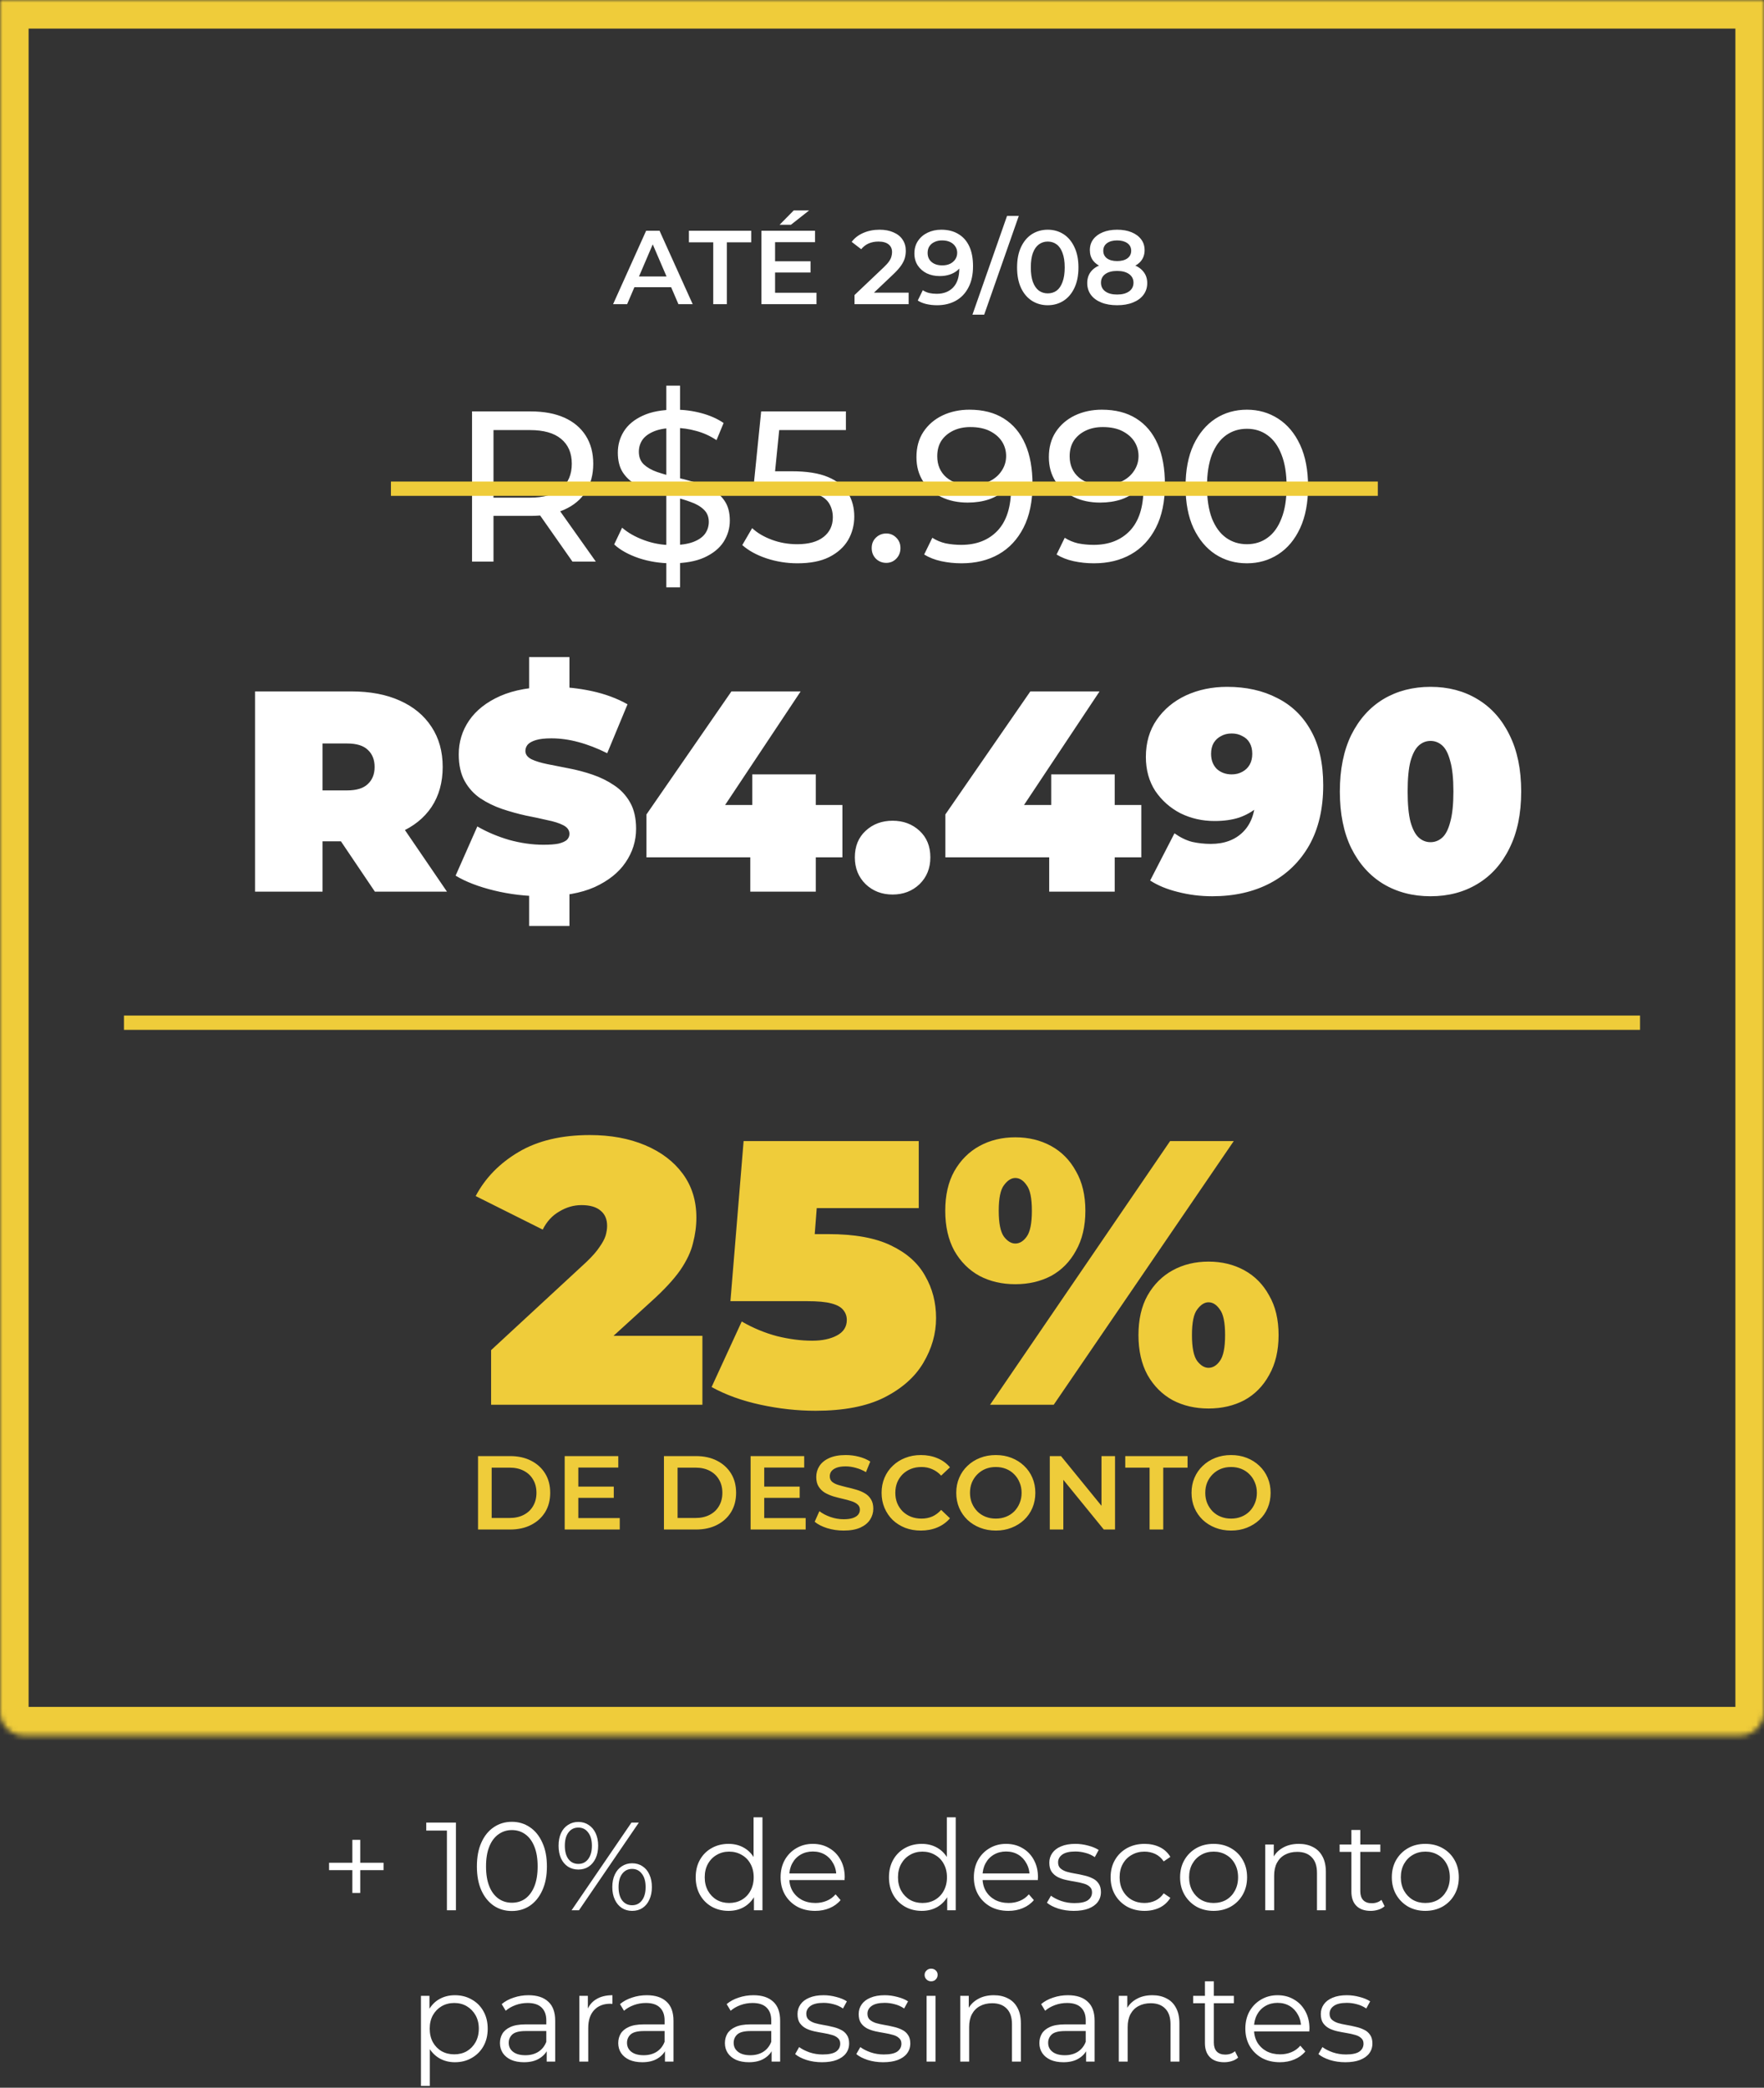
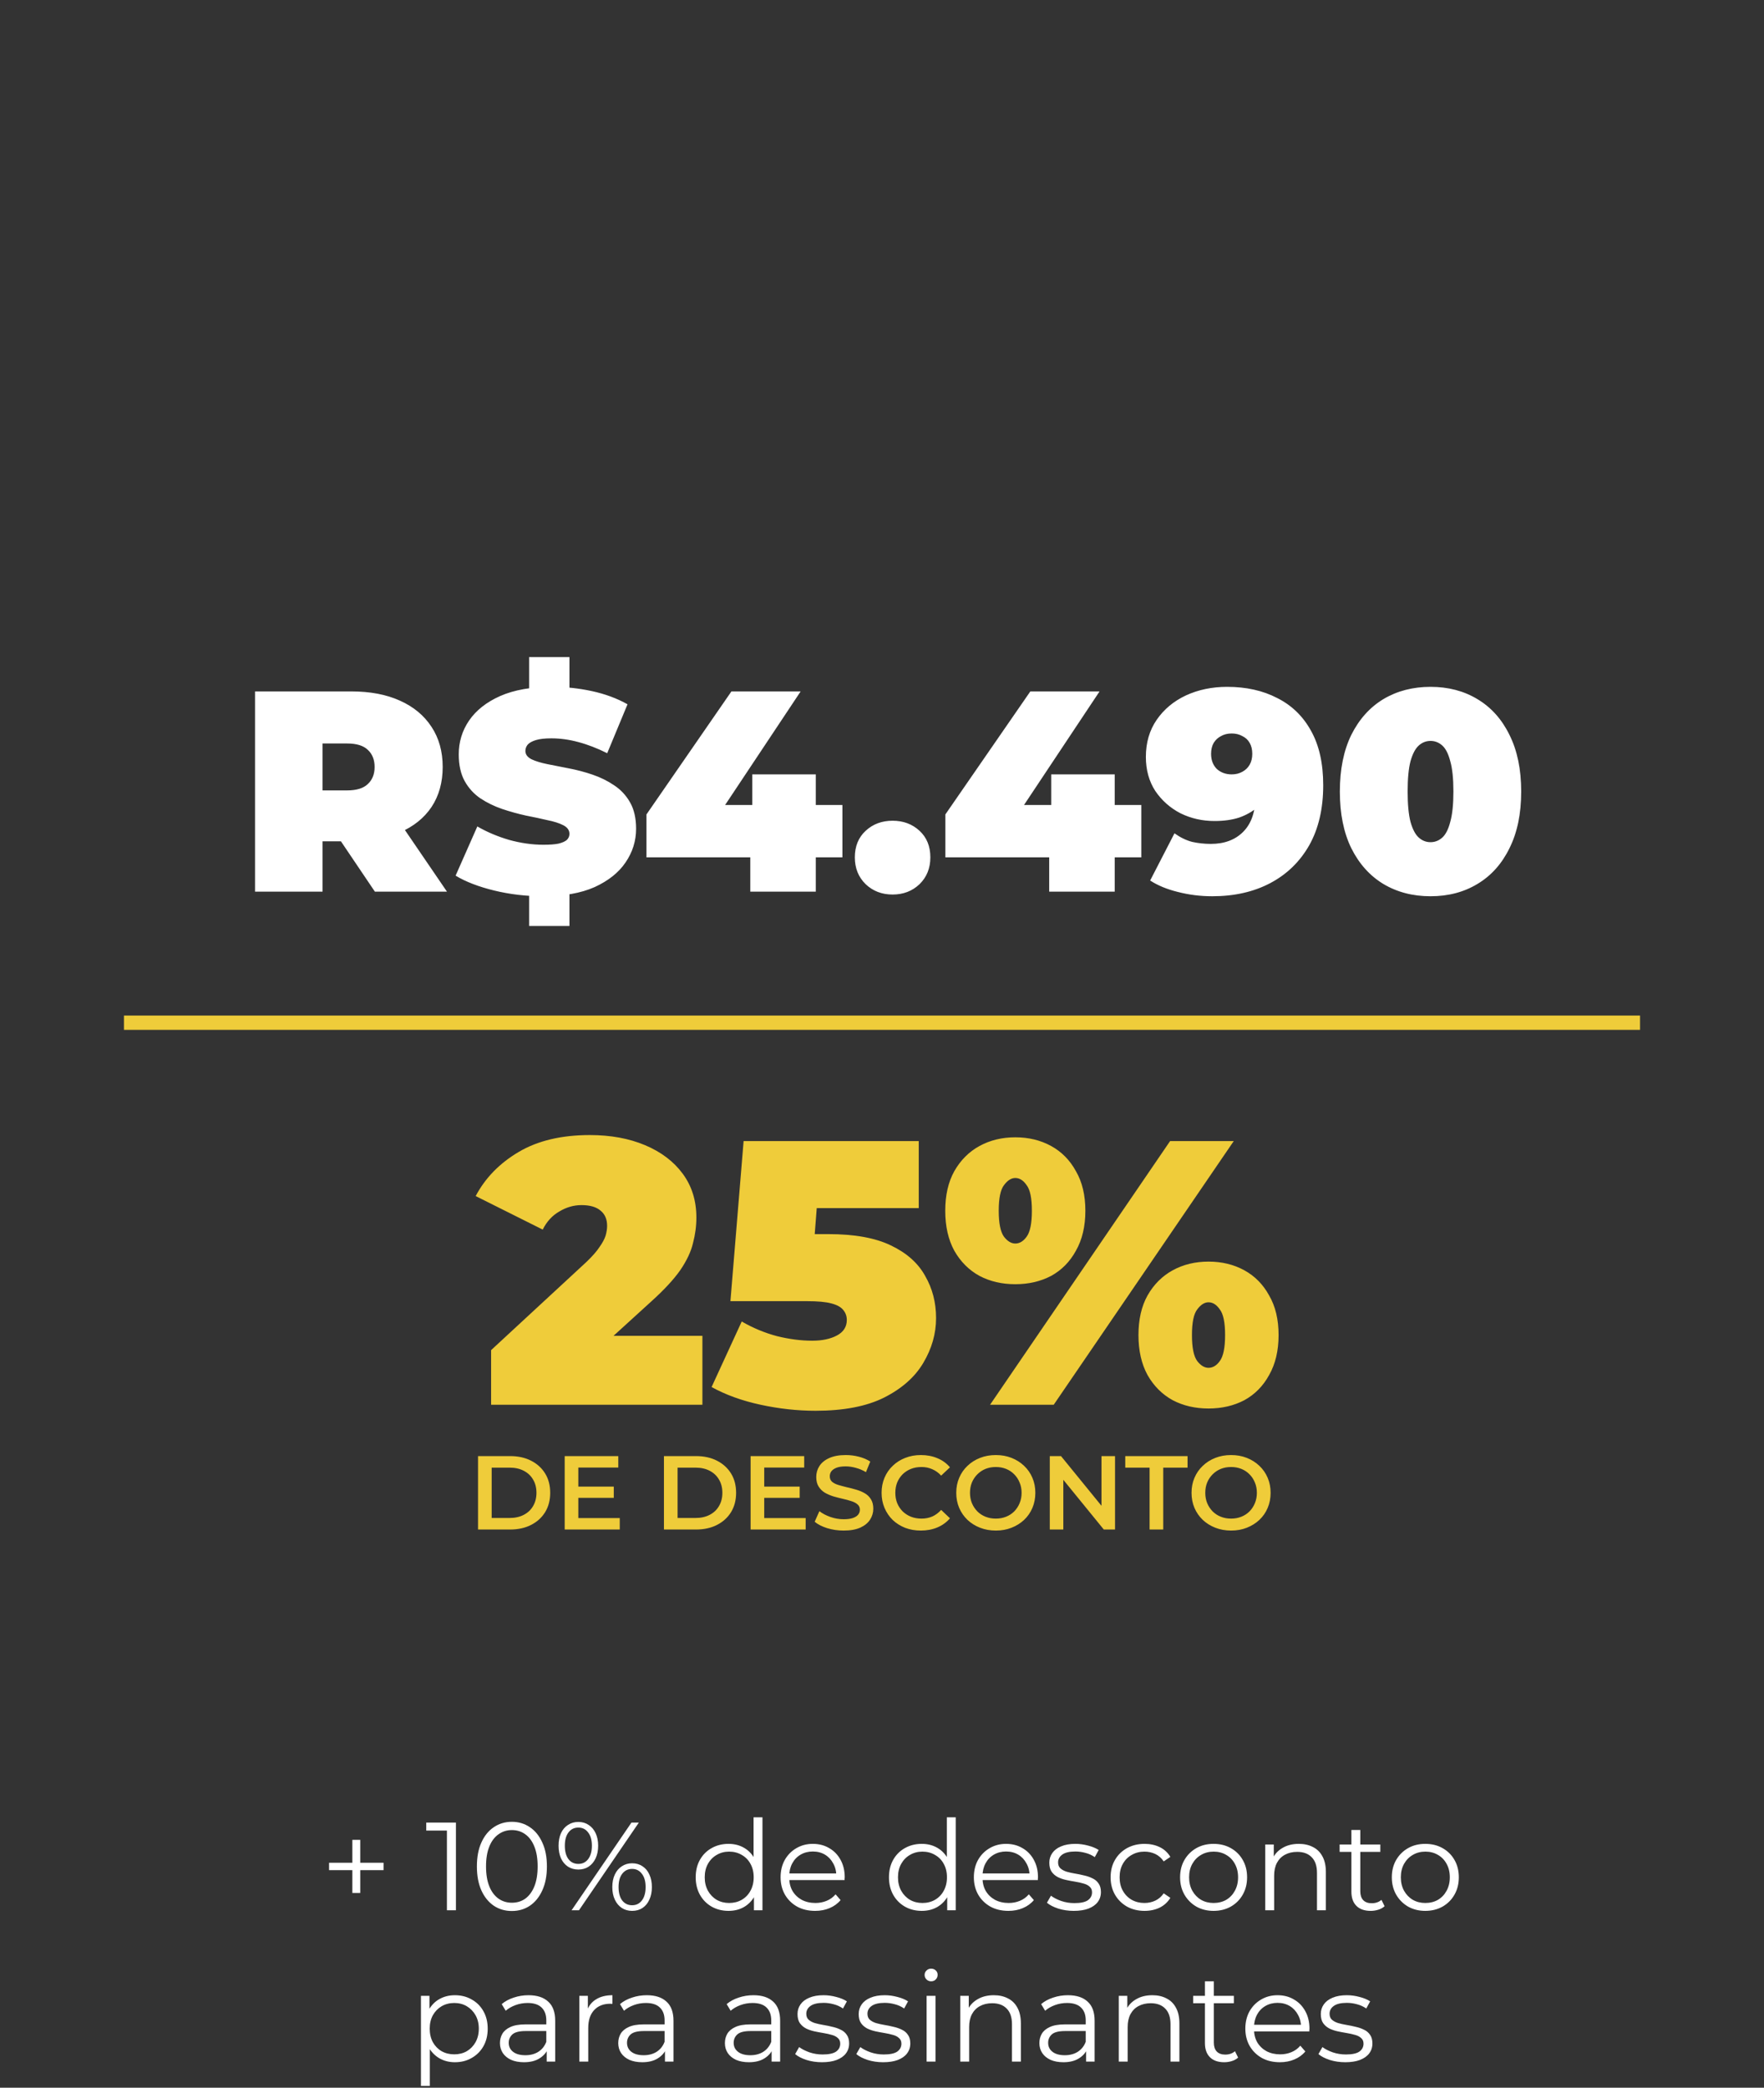
<svg xmlns="http://www.w3.org/2000/svg" width="338" height="400" viewBox="0 0 338 400" fill="none">
  <rect x="0" y="0" width="338" height="400" fill="#333333" stroke="none" />
  <path d="M67.515 362.688V352.512H69.027V362.688H67.515ZM63.051 358.32V356.904H73.491V358.32H63.051ZM85.633 366V349.92L86.401 350.736H81.673V349.2H87.361V366H85.633ZM98.073 366.144C96.777 366.144 95.625 365.808 94.617 365.136C93.609 364.448 92.817 363.472 92.241 362.208C91.665 360.928 91.377 359.392 91.377 357.6C91.377 355.808 91.665 354.28 92.241 353.016C92.817 351.736 93.609 350.76 94.617 350.088C95.625 349.4 96.777 349.056 98.073 349.056C99.369 349.056 100.521 349.4 101.529 350.088C102.537 350.76 103.329 351.736 103.905 353.016C104.497 354.28 104.793 355.808 104.793 357.6C104.793 359.392 104.497 360.928 103.905 362.208C103.329 363.472 102.537 364.448 101.529 365.136C100.521 365.808 99.369 366.144 98.073 366.144ZM98.073 364.56C99.065 364.56 99.929 364.296 100.665 363.768C101.401 363.224 101.977 362.44 102.393 361.416C102.809 360.376 103.017 359.104 103.017 357.6C103.017 356.096 102.809 354.832 102.393 353.808C101.977 352.768 101.401 351.984 100.665 351.456C99.929 350.912 99.065 350.64 98.073 350.64C97.113 350.64 96.257 350.912 95.505 351.456C94.753 351.984 94.169 352.768 93.753 353.808C93.337 354.832 93.129 356.096 93.129 357.6C93.129 359.104 93.337 360.376 93.753 361.416C94.169 362.44 94.753 363.224 95.505 363.768C96.257 364.296 97.113 364.56 98.073 364.56ZM109.524 366L120.996 349.2H122.412L110.94 366H109.524ZM110.82 358.2C110.068 358.2 109.404 358.016 108.828 357.648C108.252 357.264 107.804 356.728 107.484 356.04C107.18 355.352 107.028 354.552 107.028 353.64C107.028 352.728 107.18 351.928 107.484 351.24C107.804 350.552 108.252 350.024 108.828 349.656C109.404 349.272 110.068 349.08 110.82 349.08C111.572 349.08 112.228 349.272 112.788 349.656C113.364 350.024 113.812 350.552 114.132 351.24C114.452 351.928 114.612 352.728 114.612 353.64C114.612 354.552 114.452 355.352 114.132 356.04C113.812 356.728 113.364 357.264 112.788 357.648C112.228 358.016 111.572 358.2 110.82 358.2ZM110.82 357.12C111.604 357.12 112.228 356.816 112.692 356.208C113.172 355.584 113.412 354.728 113.412 353.64C113.412 352.552 113.172 351.704 112.692 351.096C112.228 350.472 111.604 350.16 110.82 350.16C110.02 350.16 109.388 350.472 108.924 351.096C108.46 351.704 108.228 352.552 108.228 353.64C108.228 354.728 108.46 355.584 108.924 356.208C109.388 356.816 110.02 357.12 110.82 357.12ZM121.116 366.12C120.38 366.12 119.724 365.936 119.148 365.568C118.572 365.184 118.124 364.648 117.804 363.96C117.484 363.272 117.324 362.472 117.324 361.56C117.324 360.648 117.484 359.848 117.804 359.16C118.124 358.472 118.572 357.944 119.148 357.576C119.724 357.192 120.38 357 121.116 357C121.884 357 122.548 357.192 123.108 357.576C123.684 357.944 124.124 358.472 124.428 359.16C124.748 359.848 124.908 360.648 124.908 361.56C124.908 362.472 124.748 363.272 124.428 363.96C124.124 364.648 123.684 365.184 123.108 365.568C122.548 365.936 121.884 366.12 121.116 366.12ZM121.116 365.04C121.9 365.04 122.524 364.736 122.988 364.128C123.468 363.504 123.708 362.648 123.708 361.56C123.708 360.472 123.468 359.624 122.988 359.016C122.524 358.392 121.9 358.08 121.116 358.08C120.332 358.08 119.7 358.392 119.22 359.016C118.756 359.624 118.524 360.472 118.524 361.56C118.524 362.648 118.756 363.504 119.22 364.128C119.7 364.736 120.332 365.04 121.116 365.04ZM139.591 366.12C138.391 366.12 137.311 365.848 136.351 365.304C135.407 364.76 134.663 364.008 134.119 363.048C133.575 362.072 133.303 360.952 133.303 359.688C133.303 358.408 133.575 357.288 134.119 356.328C134.663 355.368 135.407 354.624 136.351 354.096C137.311 353.552 138.391 353.28 139.591 353.28C140.695 353.28 141.679 353.528 142.543 354.024C143.423 354.52 144.119 355.248 144.631 356.208C145.159 357.152 145.423 358.312 145.423 359.688C145.423 361.048 145.167 362.208 144.655 363.168C144.143 364.128 143.447 364.864 142.567 365.376C141.703 365.872 140.711 366.12 139.591 366.12ZM139.711 364.608C140.607 364.608 141.407 364.408 142.111 364.008C142.831 363.592 143.391 363.016 143.791 362.28C144.207 361.528 144.415 360.664 144.415 359.688C144.415 358.696 144.207 357.832 143.791 357.096C143.391 356.36 142.831 355.792 142.111 355.392C141.407 354.976 140.607 354.768 139.711 354.768C138.831 354.768 138.039 354.976 137.335 355.392C136.631 355.792 136.071 356.36 135.655 357.096C135.239 357.832 135.031 358.696 135.031 359.688C135.031 360.664 135.239 361.528 135.655 362.28C136.071 363.016 136.631 363.592 137.335 364.008C138.039 364.408 138.831 364.608 139.711 364.608ZM144.463 366V362.208L144.631 359.664L144.391 357.12V348.192H146.095V366H144.463ZM156.193 366.12C154.881 366.12 153.729 365.848 152.737 365.304C151.745 364.744 150.969 363.984 150.409 363.024C149.849 362.048 149.569 360.936 149.569 359.688C149.569 358.44 149.833 357.336 150.361 356.376C150.905 355.416 151.641 354.664 152.569 354.12C153.513 353.56 154.569 353.28 155.737 353.28C156.921 353.28 157.969 353.552 158.881 354.096C159.809 354.624 160.537 355.376 161.065 356.352C161.593 357.312 161.857 358.424 161.857 359.688C161.857 359.768 161.849 359.856 161.833 359.952C161.833 360.032 161.833 360.12 161.833 360.216H150.865V358.944H160.921L160.249 359.448C160.249 358.536 160.049 357.728 159.649 357.024C159.265 356.304 158.737 355.744 158.065 355.344C157.393 354.944 156.617 354.744 155.737 354.744C154.873 354.744 154.097 354.944 153.409 355.344C152.721 355.744 152.185 356.304 151.801 357.024C151.417 357.744 151.225 358.568 151.225 359.496V359.76C151.225 360.72 151.433 361.568 151.849 362.304C152.281 363.024 152.873 363.592 153.625 364.008C154.393 364.408 155.265 364.608 156.241 364.608C157.009 364.608 157.721 364.472 158.377 364.2C159.049 363.928 159.625 363.512 160.105 362.952L161.065 364.056C160.505 364.728 159.801 365.24 158.953 365.592C158.121 365.944 157.201 366.12 156.193 366.12ZM176.622 366.12C175.422 366.12 174.342 365.848 173.382 365.304C172.438 364.76 171.694 364.008 171.15 363.048C170.606 362.072 170.334 360.952 170.334 359.688C170.334 358.408 170.606 357.288 171.15 356.328C171.694 355.368 172.438 354.624 173.382 354.096C174.342 353.552 175.422 353.28 176.622 353.28C177.726 353.28 178.71 353.528 179.574 354.024C180.454 354.52 181.15 355.248 181.662 356.208C182.19 357.152 182.454 358.312 182.454 359.688C182.454 361.048 182.198 362.208 181.686 363.168C181.174 364.128 180.478 364.864 179.598 365.376C178.734 365.872 177.742 366.12 176.622 366.12ZM176.742 364.608C177.638 364.608 178.438 364.408 179.142 364.008C179.862 363.592 180.422 363.016 180.822 362.28C181.238 361.528 181.446 360.664 181.446 359.688C181.446 358.696 181.238 357.832 180.822 357.096C180.422 356.36 179.862 355.792 179.142 355.392C178.438 354.976 177.638 354.768 176.742 354.768C175.862 354.768 175.07 354.976 174.366 355.392C173.662 355.792 173.102 356.36 172.686 357.096C172.27 357.832 172.062 358.696 172.062 359.688C172.062 360.664 172.27 361.528 172.686 362.28C173.102 363.016 173.662 363.592 174.366 364.008C175.07 364.408 175.862 364.608 176.742 364.608ZM181.494 366V362.208L181.662 359.664L181.422 357.12V348.192H183.126V366H181.494ZM193.224 366.12C191.912 366.12 190.76 365.848 189.768 365.304C188.776 364.744 188 363.984 187.44 363.024C186.88 362.048 186.6 360.936 186.6 359.688C186.6 358.44 186.864 357.336 187.392 356.376C187.936 355.416 188.672 354.664 189.6 354.12C190.544 353.56 191.6 353.28 192.768 353.28C193.952 353.28 195 353.552 195.912 354.096C196.84 354.624 197.568 355.376 198.096 356.352C198.624 357.312 198.888 358.424 198.888 359.688C198.888 359.768 198.88 359.856 198.864 359.952C198.864 360.032 198.864 360.12 198.864 360.216H187.896V358.944H197.952L197.28 359.448C197.28 358.536 197.08 357.728 196.68 357.024C196.296 356.304 195.768 355.744 195.096 355.344C194.424 354.944 193.648 354.744 192.768 354.744C191.904 354.744 191.128 354.944 190.44 355.344C189.752 355.744 189.216 356.304 188.832 357.024C188.448 357.744 188.256 358.568 188.256 359.496V359.76C188.256 360.72 188.464 361.568 188.88 362.304C189.312 363.024 189.904 363.592 190.656 364.008C191.424 364.408 192.296 364.608 193.272 364.608C194.04 364.608 194.752 364.472 195.408 364.2C196.08 363.928 196.656 363.512 197.136 362.952L198.096 364.056C197.536 364.728 196.832 365.24 195.984 365.592C195.152 365.944 194.232 366.12 193.224 366.12ZM205.74 366.12C204.7 366.12 203.716 365.976 202.788 365.688C201.86 365.384 201.132 365.008 200.604 364.56L201.372 363.216C201.884 363.6 202.54 363.936 203.34 364.224C204.14 364.496 204.98 364.632 205.86 364.632C207.06 364.632 207.924 364.448 208.452 364.08C208.98 363.696 209.244 363.192 209.244 362.568C209.244 362.104 209.092 361.744 208.788 361.488C208.5 361.216 208.116 361.016 207.636 360.888C207.156 360.744 206.62 360.624 206.028 360.528C205.436 360.432 204.844 360.32 204.252 360.192C203.676 360.064 203.148 359.88 202.668 359.64C202.188 359.384 201.796 359.04 201.492 358.608C201.204 358.176 201.06 357.6 201.06 356.88C201.06 356.192 201.252 355.576 201.636 355.032C202.02 354.488 202.58 354.064 203.316 353.76C204.068 353.44 204.98 353.28 206.052 353.28C206.868 353.28 207.684 353.392 208.5 353.616C209.316 353.824 209.988 354.104 210.516 354.456L209.772 355.824C209.212 355.44 208.612 355.168 207.972 355.008C207.332 354.832 206.692 354.744 206.052 354.744C204.916 354.744 204.076 354.944 203.532 355.344C203.004 355.728 202.74 356.224 202.74 356.832C202.74 357.312 202.884 357.688 203.172 357.96C203.476 358.232 203.868 358.448 204.348 358.608C204.844 358.752 205.38 358.872 205.956 358.968C206.548 359.064 207.132 359.184 207.708 359.328C208.3 359.456 208.836 359.64 209.316 359.88C209.812 360.104 210.204 360.432 210.492 360.864C210.796 361.28 210.948 361.832 210.948 362.52C210.948 363.256 210.74 363.896 210.324 364.44C209.924 364.968 209.332 365.384 208.548 365.688C207.78 365.976 206.844 366.12 205.74 366.12ZM219.307 366.12C218.059 366.12 216.939 365.848 215.947 365.304C214.971 364.744 214.203 363.984 213.643 363.024C213.083 362.048 212.803 360.936 212.803 359.688C212.803 358.424 213.083 357.312 213.643 356.352C214.203 355.392 214.971 354.64 215.947 354.096C216.939 353.552 218.059 353.28 219.307 353.28C220.379 353.28 221.347 353.488 222.211 353.904C223.075 354.32 223.755 354.944 224.251 355.776L222.979 356.64C222.547 356 222.011 355.528 221.371 355.224C220.731 354.92 220.035 354.768 219.283 354.768C218.387 354.768 217.579 354.976 216.859 355.392C216.139 355.792 215.571 356.36 215.155 357.096C214.739 357.832 214.531 358.696 214.531 359.688C214.531 360.68 214.739 361.544 215.155 362.28C215.571 363.016 216.139 363.592 216.859 364.008C217.579 364.408 218.387 364.608 219.283 364.608C220.035 364.608 220.731 364.456 221.371 364.152C222.011 363.848 222.547 363.384 222.979 362.76L224.251 363.624C223.755 364.44 223.075 365.064 222.211 365.496C221.347 365.912 220.379 366.12 219.307 366.12ZM232.524 366.12C231.308 366.12 230.212 365.848 229.236 365.304C228.276 364.744 227.516 363.984 226.956 363.024C226.396 362.048 226.116 360.936 226.116 359.688C226.116 358.424 226.396 357.312 226.956 356.352C227.516 355.392 228.276 354.64 229.236 354.096C230.196 353.552 231.292 353.28 232.524 353.28C233.772 353.28 234.876 353.552 235.836 354.096C236.812 354.64 237.572 355.392 238.116 356.352C238.676 357.312 238.956 358.424 238.956 359.688C238.956 360.936 238.676 362.048 238.116 363.024C237.572 363.984 236.812 364.744 235.836 365.304C234.86 365.848 233.756 366.12 232.524 366.12ZM232.524 364.608C233.436 364.608 234.244 364.408 234.948 364.008C235.652 363.592 236.204 363.016 236.604 362.28C237.02 361.528 237.228 360.664 237.228 359.688C237.228 358.696 237.02 357.832 236.604 357.096C236.204 356.36 235.652 355.792 234.948 355.392C234.244 354.976 233.444 354.768 232.548 354.768C231.652 354.768 230.852 354.976 230.148 355.392C229.444 355.792 228.884 356.36 228.468 357.096C228.052 357.832 227.844 358.696 227.844 359.688C227.844 360.664 228.052 361.528 228.468 362.28C228.884 363.016 229.444 363.592 230.148 364.008C230.852 364.408 231.644 364.608 232.524 364.608ZM248.867 353.28C249.891 353.28 250.787 353.48 251.555 353.88C252.339 354.264 252.947 354.856 253.379 355.656C253.827 356.456 254.051 357.464 254.051 358.68V366H252.347V358.848C252.347 357.52 252.011 356.52 251.339 355.848C250.683 355.16 249.755 354.816 248.555 354.816C247.659 354.816 246.875 355 246.203 355.368C245.547 355.72 245.035 356.24 244.667 356.928C244.315 357.6 244.139 358.416 244.139 359.376V366H242.435V353.4H244.067V356.856L243.803 356.208C244.203 355.296 244.843 354.584 245.723 354.072C246.603 353.544 247.651 353.28 248.867 353.28ZM262.637 366.12C261.453 366.12 260.541 365.8 259.901 365.16C259.261 364.52 258.941 363.616 258.941 362.448V350.616H260.645V362.352C260.645 363.088 260.829 363.656 261.197 364.056C261.581 364.456 262.125 364.656 262.829 364.656C263.581 364.656 264.205 364.44 264.701 364.008L265.301 365.232C264.965 365.536 264.557 365.76 264.077 365.904C263.613 366.048 263.133 366.12 262.637 366.12ZM256.685 354.816V353.4H264.485V354.816H256.685ZM273.094 366.12C271.878 366.12 270.782 365.848 269.806 365.304C268.846 364.744 268.086 363.984 267.526 363.024C266.966 362.048 266.686 360.936 266.686 359.688C266.686 358.424 266.966 357.312 267.526 356.352C268.086 355.392 268.846 354.64 269.806 354.096C270.766 353.552 271.862 353.28 273.094 353.28C274.342 353.28 275.446 353.552 276.406 354.096C277.382 354.64 278.142 355.392 278.686 356.352C279.246 357.312 279.526 358.424 279.526 359.688C279.526 360.936 279.246 362.048 278.686 363.024C278.142 363.984 277.382 364.744 276.406 365.304C275.43 365.848 274.326 366.12 273.094 366.12ZM273.094 364.608C274.006 364.608 274.814 364.408 275.518 364.008C276.222 363.592 276.774 363.016 277.174 362.28C277.59 361.528 277.798 360.664 277.798 359.688C277.798 358.696 277.59 357.832 277.174 357.096C276.774 356.36 276.222 355.792 275.518 355.392C274.814 354.976 274.014 354.768 273.118 354.768C272.222 354.768 271.422 354.976 270.718 355.392C270.014 355.792 269.454 356.36 269.038 357.096C268.622 357.832 268.414 358.696 268.414 359.688C268.414 360.664 268.622 361.528 269.038 362.28C269.454 363.016 270.014 363.592 270.718 364.008C271.422 364.408 272.214 364.608 273.094 364.608ZM87.161 395.12C86.073 395.12 85.089 394.872 84.209 394.376C83.329 393.864 82.625 393.136 82.097 392.192C81.585 391.232 81.329 390.064 81.329 388.688C81.329 387.312 81.585 386.152 82.097 385.208C82.609 384.248 83.305 383.52 84.185 383.024C85.065 382.528 86.057 382.28 87.161 382.28C88.361 382.28 89.433 382.552 90.377 383.096C91.337 383.624 92.089 384.376 92.633 385.352C93.177 386.312 93.449 387.424 93.449 388.688C93.449 389.968 93.177 391.088 92.633 392.048C92.089 393.008 91.337 393.76 90.377 394.304C89.433 394.848 88.361 395.12 87.161 395.12ZM80.657 399.656V382.4H82.289V386.192L82.121 388.712L82.361 391.256V399.656H80.657ZM87.041 393.608C87.937 393.608 88.737 393.408 89.441 393.008C90.145 392.592 90.705 392.016 91.121 391.28C91.537 390.528 91.745 389.664 91.745 388.688C91.745 387.712 91.537 386.856 91.121 386.12C90.705 385.384 90.145 384.808 89.441 384.392C88.737 383.976 87.937 383.768 87.041 383.768C86.145 383.768 85.337 383.976 84.617 384.392C83.913 384.808 83.353 385.384 82.937 386.12C82.537 386.856 82.337 387.712 82.337 388.688C82.337 389.664 82.537 390.528 82.937 391.28C83.353 392.016 83.913 392.592 84.617 393.008C85.337 393.408 86.145 393.608 87.041 393.608ZM104.749 395V392.216L104.677 391.76V387.104C104.677 386.032 104.373 385.208 103.765 384.632C103.173 384.056 102.285 383.768 101.101 383.768C100.285 383.768 99.509 383.904 98.773 384.176C98.037 384.448 97.413 384.808 96.901 385.256L96.133 383.984C96.773 383.44 97.541 383.024 98.437 382.736C99.333 382.432 100.277 382.28 101.269 382.28C102.901 382.28 104.157 382.688 105.037 383.504C105.933 384.304 106.381 385.528 106.381 387.176V395H104.749ZM100.405 395.12C99.461 395.12 98.637 394.968 97.933 394.664C97.245 394.344 96.717 393.912 96.349 393.368C95.981 392.808 95.797 392.168 95.797 391.448C95.797 390.792 95.949 390.2 96.253 389.672C96.573 389.128 97.085 388.696 97.789 388.376C98.509 388.04 99.469 387.872 100.669 387.872H105.013V389.144H100.717C99.501 389.144 98.653 389.36 98.173 389.792C97.709 390.224 97.477 390.76 97.477 391.4C97.477 392.12 97.757 392.696 98.317 393.128C98.877 393.56 99.661 393.776 100.669 393.776C101.629 393.776 102.453 393.56 103.141 393.128C103.845 392.68 104.357 392.04 104.677 391.208L105.061 392.384C104.741 393.216 104.181 393.88 103.381 394.376C102.597 394.872 101.605 395.12 100.405 395.12ZM111.009 395V382.4H112.641V385.832L112.473 385.232C112.825 384.272 113.417 383.544 114.249 383.048C115.081 382.536 116.113 382.28 117.345 382.28V383.936C117.281 383.936 117.217 383.936 117.153 383.936C117.089 383.92 117.025 383.912 116.961 383.912C115.633 383.912 114.593 384.32 113.841 385.136C113.089 385.936 112.713 387.08 112.713 388.568V395H111.009ZM127.413 395V392.216L127.341 391.76V387.104C127.341 386.032 127.037 385.208 126.429 384.632C125.837 384.056 124.949 383.768 123.765 383.768C122.949 383.768 122.173 383.904 121.437 384.176C120.701 384.448 120.077 384.808 119.565 385.256L118.797 383.984C119.437 383.44 120.205 383.024 121.101 382.736C121.997 382.432 122.941 382.28 123.933 382.28C125.565 382.28 126.821 382.688 127.701 383.504C128.597 384.304 129.045 385.528 129.045 387.176V395H127.413ZM123.069 395.12C122.125 395.12 121.301 394.968 120.597 394.664C119.909 394.344 119.381 393.912 119.013 393.368C118.645 392.808 118.461 392.168 118.461 391.448C118.461 390.792 118.613 390.2 118.917 389.672C119.237 389.128 119.749 388.696 120.453 388.376C121.173 388.04 122.133 387.872 123.333 387.872H127.677V389.144H123.381C122.165 389.144 121.317 389.36 120.837 389.792C120.373 390.224 120.141 390.76 120.141 391.4C120.141 392.12 120.421 392.696 120.981 393.128C121.541 393.56 122.325 393.776 123.333 393.776C124.293 393.776 125.117 393.56 125.805 393.128C126.509 392.68 127.021 392.04 127.341 391.208L127.725 392.384C127.405 393.216 126.845 393.88 126.045 394.376C125.261 394.872 124.269 395.12 123.069 395.12ZM147.85 395V392.216L147.778 391.76V387.104C147.778 386.032 147.474 385.208 146.866 384.632C146.274 384.056 145.386 383.768 144.202 383.768C143.386 383.768 142.61 383.904 141.874 384.176C141.138 384.448 140.514 384.808 140.002 385.256L139.234 383.984C139.874 383.44 140.642 383.024 141.538 382.736C142.434 382.432 143.378 382.28 144.37 382.28C146.002 382.28 147.258 382.688 148.138 383.504C149.034 384.304 149.482 385.528 149.482 387.176V395H147.85ZM143.506 395.12C142.562 395.12 141.738 394.968 141.034 394.664C140.346 394.344 139.818 393.912 139.45 393.368C139.082 392.808 138.898 392.168 138.898 391.448C138.898 390.792 139.05 390.2 139.354 389.672C139.674 389.128 140.186 388.696 140.89 388.376C141.61 388.04 142.57 387.872 143.77 387.872H148.114V389.144H143.818C142.602 389.144 141.754 389.36 141.274 389.792C140.81 390.224 140.578 390.76 140.578 391.4C140.578 392.12 140.858 392.696 141.418 393.128C141.978 393.56 142.762 393.776 143.77 393.776C144.73 393.776 145.554 393.56 146.242 393.128C146.946 392.68 147.458 392.04 147.778 391.208L148.162 392.384C147.842 393.216 147.282 393.88 146.482 394.376C145.698 394.872 144.706 395.12 143.506 395.12ZM157.494 395.12C156.454 395.12 155.47 394.976 154.542 394.688C153.614 394.384 152.886 394.008 152.358 393.56L153.126 392.216C153.638 392.6 154.294 392.936 155.094 393.224C155.894 393.496 156.734 393.632 157.614 393.632C158.814 393.632 159.678 393.448 160.206 393.08C160.734 392.696 160.998 392.192 160.998 391.568C160.998 391.104 160.846 390.744 160.542 390.488C160.254 390.216 159.87 390.016 159.39 389.888C158.91 389.744 158.374 389.624 157.782 389.528C157.19 389.432 156.598 389.32 156.006 389.192C155.43 389.064 154.902 388.88 154.422 388.64C153.942 388.384 153.55 388.04 153.246 387.608C152.958 387.176 152.814 386.6 152.814 385.88C152.814 385.192 153.006 384.576 153.39 384.032C153.774 383.488 154.334 383.064 155.07 382.76C155.822 382.44 156.734 382.28 157.806 382.28C158.622 382.28 159.438 382.392 160.254 382.616C161.07 382.824 161.742 383.104 162.27 383.456L161.526 384.824C160.966 384.44 160.366 384.168 159.726 384.008C159.086 383.832 158.446 383.744 157.806 383.744C156.67 383.744 155.83 383.944 155.286 384.344C154.758 384.728 154.494 385.224 154.494 385.832C154.494 386.312 154.638 386.688 154.926 386.96C155.23 387.232 155.622 387.448 156.102 387.608C156.598 387.752 157.134 387.872 157.71 387.968C158.302 388.064 158.886 388.184 159.462 388.328C160.054 388.456 160.59 388.64 161.07 388.88C161.566 389.104 161.958 389.432 162.246 389.864C162.55 390.28 162.702 390.832 162.702 391.52C162.702 392.256 162.494 392.896 162.078 393.44C161.678 393.968 161.086 394.384 160.302 394.688C159.534 394.976 158.598 395.12 157.494 395.12ZM169.213 395.12C168.173 395.12 167.189 394.976 166.261 394.688C165.333 394.384 164.605 394.008 164.077 393.56L164.845 392.216C165.357 392.6 166.013 392.936 166.813 393.224C167.613 393.496 168.453 393.632 169.333 393.632C170.533 393.632 171.397 393.448 171.925 393.08C172.453 392.696 172.717 392.192 172.717 391.568C172.717 391.104 172.565 390.744 172.261 390.488C171.973 390.216 171.589 390.016 171.109 389.888C170.629 389.744 170.093 389.624 169.501 389.528C168.909 389.432 168.317 389.32 167.725 389.192C167.149 389.064 166.621 388.88 166.141 388.64C165.661 388.384 165.269 388.04 164.965 387.608C164.677 387.176 164.533 386.6 164.533 385.88C164.533 385.192 164.725 384.576 165.109 384.032C165.493 383.488 166.053 383.064 166.789 382.76C167.541 382.44 168.453 382.28 169.525 382.28C170.341 382.28 171.157 382.392 171.973 382.616C172.789 382.824 173.461 383.104 173.989 383.456L173.245 384.824C172.685 384.44 172.085 384.168 171.445 384.008C170.805 383.832 170.165 383.744 169.525 383.744C168.389 383.744 167.549 383.944 167.005 384.344C166.477 384.728 166.213 385.224 166.213 385.832C166.213 386.312 166.357 386.688 166.645 386.96C166.949 387.232 167.341 387.448 167.821 387.608C168.317 387.752 168.853 387.872 169.429 387.968C170.021 388.064 170.605 388.184 171.181 388.328C171.773 388.456 172.309 388.64 172.789 388.88C173.285 389.104 173.677 389.432 173.965 389.864C174.269 390.28 174.421 390.832 174.421 391.52C174.421 392.256 174.213 392.896 173.797 393.44C173.397 393.968 172.805 394.384 172.021 394.688C171.253 394.976 170.317 395.12 169.213 395.12ZM177.548 395V382.4H179.252V395H177.548ZM178.412 379.616C178.06 379.616 177.764 379.496 177.524 379.256C177.284 379.016 177.164 378.728 177.164 378.392C177.164 378.056 177.284 377.776 177.524 377.552C177.764 377.312 178.06 377.192 178.412 377.192C178.764 377.192 179.06 377.304 179.3 377.528C179.54 377.752 179.66 378.032 179.66 378.368C179.66 378.72 179.54 379.016 179.3 379.256C179.076 379.496 178.78 379.616 178.412 379.616ZM190.425 382.28C191.449 382.28 192.345 382.48 193.113 382.88C193.897 383.264 194.505 383.856 194.937 384.656C195.385 385.456 195.609 386.464 195.609 387.68V395H193.905V387.848C193.905 386.52 193.569 385.52 192.897 384.848C192.241 384.16 191.313 383.816 190.113 383.816C189.217 383.816 188.433 384 187.761 384.368C187.105 384.72 186.593 385.24 186.225 385.928C185.873 386.6 185.697 387.416 185.697 388.376V395H183.993V382.4H185.625V385.856L185.361 385.208C185.761 384.296 186.401 383.584 187.281 383.072C188.161 382.544 189.209 382.28 190.425 382.28ZM208.108 395V392.216L208.036 391.76V387.104C208.036 386.032 207.732 385.208 207.124 384.632C206.532 384.056 205.644 383.768 204.46 383.768C203.644 383.768 202.868 383.904 202.132 384.176C201.396 384.448 200.772 384.808 200.26 385.256L199.492 383.984C200.132 383.44 200.9 383.024 201.796 382.736C202.692 382.432 203.636 382.28 204.628 382.28C206.26 382.28 207.516 382.688 208.396 383.504C209.292 384.304 209.74 385.528 209.74 387.176V395H208.108ZM203.764 395.12C202.82 395.12 201.996 394.968 201.292 394.664C200.604 394.344 200.076 393.912 199.708 393.368C199.34 392.808 199.156 392.168 199.156 391.448C199.156 390.792 199.308 390.2 199.612 389.672C199.932 389.128 200.444 388.696 201.148 388.376C201.868 388.04 202.828 387.872 204.028 387.872H208.372V389.144H204.076C202.86 389.144 202.012 389.36 201.532 389.792C201.068 390.224 200.836 390.76 200.836 391.4C200.836 392.12 201.116 392.696 201.676 393.128C202.236 393.56 203.02 393.776 204.028 393.776C204.988 393.776 205.812 393.56 206.5 393.128C207.204 392.68 207.716 392.04 208.036 391.208L208.42 392.384C208.1 393.216 207.54 393.88 206.74 394.376C205.956 394.872 204.964 395.12 203.764 395.12ZM220.8 382.28C221.824 382.28 222.72 382.48 223.488 382.88C224.272 383.264 224.88 383.856 225.312 384.656C225.76 385.456 225.984 386.464 225.984 387.68V395H224.28V387.848C224.28 386.52 223.944 385.52 223.272 384.848C222.616 384.16 221.688 383.816 220.488 383.816C219.592 383.816 218.808 384 218.136 384.368C217.48 384.72 216.968 385.24 216.6 385.928C216.248 386.6 216.072 387.416 216.072 388.376V395H214.368V382.4H216V385.856L215.736 385.208C216.136 384.296 216.776 383.584 217.656 383.072C218.536 382.544 219.584 382.28 220.8 382.28ZM234.571 395.12C233.387 395.12 232.475 394.8 231.835 394.16C231.195 393.52 230.875 392.616 230.875 391.448V379.616H232.579V391.352C232.579 392.088 232.763 392.656 233.131 393.056C233.515 393.456 234.059 393.656 234.763 393.656C235.515 393.656 236.139 393.44 236.635 393.008L237.235 394.232C236.899 394.536 236.491 394.76 236.011 394.904C235.547 395.048 235.067 395.12 234.571 395.12ZM228.619 383.816V382.4H236.419V383.816H228.619ZM245.244 395.12C243.932 395.12 242.78 394.848 241.788 394.304C240.796 393.744 240.02 392.984 239.46 392.024C238.9 391.048 238.62 389.936 238.62 388.688C238.62 387.44 238.884 386.336 239.412 385.376C239.956 384.416 240.692 383.664 241.62 383.12C242.564 382.56 243.62 382.28 244.788 382.28C245.972 382.28 247.02 382.552 247.932 383.096C248.86 383.624 249.588 384.376 250.116 385.352C250.644 386.312 250.908 387.424 250.908 388.688C250.908 388.768 250.9 388.856 250.884 388.952C250.884 389.032 250.884 389.12 250.884 389.216H239.916V387.944H249.972L249.3 388.448C249.3 387.536 249.1 386.728 248.7 386.024C248.316 385.304 247.788 384.744 247.116 384.344C246.444 383.944 245.668 383.744 244.788 383.744C243.924 383.744 243.148 383.944 242.46 384.344C241.772 384.744 241.236 385.304 240.852 386.024C240.468 386.744 240.276 387.568 240.276 388.496V388.76C240.276 389.72 240.484 390.568 240.9 391.304C241.332 392.024 241.924 392.592 242.676 393.008C243.444 393.408 244.316 393.608 245.292 393.608C246.06 393.608 246.772 393.472 247.428 393.2C248.1 392.928 248.676 392.512 249.156 391.952L250.116 393.056C249.556 393.728 248.852 394.24 248.004 394.592C247.172 394.944 246.252 395.12 245.244 395.12ZM257.76 395.12C256.72 395.12 255.736 394.976 254.808 394.688C253.88 394.384 253.152 394.008 252.624 393.56L253.392 392.216C253.904 392.6 254.56 392.936 255.36 393.224C256.16 393.496 257 393.632 257.88 393.632C259.08 393.632 259.944 393.448 260.472 393.08C261 392.696 261.264 392.192 261.264 391.568C261.264 391.104 261.112 390.744 260.808 390.488C260.52 390.216 260.136 390.016 259.656 389.888C259.176 389.744 258.64 389.624 258.048 389.528C257.456 389.432 256.864 389.32 256.272 389.192C255.696 389.064 255.168 388.88 254.688 388.64C254.208 388.384 253.816 388.04 253.512 387.608C253.224 387.176 253.08 386.6 253.08 385.88C253.08 385.192 253.272 384.576 253.656 384.032C254.04 383.488 254.6 383.064 255.336 382.76C256.088 382.44 257 382.28 258.072 382.28C258.888 382.28 259.704 382.392 260.52 382.616C261.336 382.824 262.008 383.104 262.536 383.456L261.792 384.824C261.232 384.44 260.632 384.168 259.992 384.008C259.352 383.832 258.712 383.744 258.072 383.744C256.936 383.744 256.096 383.944 255.552 384.344C255.024 384.728 254.76 385.224 254.76 385.832C254.76 386.312 254.904 386.688 255.192 386.96C255.496 387.232 255.888 387.448 256.368 387.608C256.864 387.752 257.4 387.872 257.976 387.968C258.568 388.064 259.152 388.184 259.728 388.328C260.32 388.456 260.856 388.64 261.336 388.88C261.832 389.104 262.224 389.432 262.512 389.864C262.816 390.28 262.968 390.832 262.968 391.52C262.968 392.256 262.76 392.896 262.344 393.44C261.944 393.968 261.352 394.384 260.568 394.688C259.8 394.976 258.864 395.12 257.76 395.12Z" fill="white" />
  <mask id="path-2-inside-1_2007_40" fill="white">
-     <path d="M0 0H338V327.951C338 330.474 335.955 332.519 333.432 332.519H4.568C2.045 332.519 0 330.474 0 327.951V0Z" />
-   </mask>
+     </mask>
  <path d="M0 0H338V327.951C338 330.474 335.955 332.519 333.432 332.519H4.568C2.045 332.519 0 330.474 0 327.951V0Z" stroke="#EFCC3A" stroke-width="10.962" mask="url(#path-2-inside-1_2007_40)" />
  <path d="M94.102 269.146V258.681L112.36 241.794C113.515 240.688 114.357 239.725 114.886 238.908C115.463 238.09 115.848 237.368 116.041 236.743C116.233 236.069 116.329 235.443 116.329 234.866C116.329 233.615 115.92 232.653 115.102 231.979C114.284 231.258 113.058 230.897 111.422 230.897C109.93 230.897 108.511 231.306 107.164 232.124C105.817 232.894 104.758 234.048 103.989 235.588L91.143 229.165C92.971 225.701 95.713 222.886 99.37 220.721C103.026 218.556 107.573 217.474 113.01 217.474C117.003 217.474 120.539 218.123 123.618 219.422C126.697 220.721 129.103 222.55 130.835 224.907C132.567 227.265 133.433 230.055 133.433 233.278C133.433 234.914 133.216 236.55 132.783 238.186C132.399 239.822 131.581 241.554 130.33 243.382C129.079 245.162 127.227 247.159 124.773 249.372L111.061 261.857L108.391 255.939H134.588V269.146H94.102ZM156.267 270.3C152.803 270.3 149.29 269.916 145.73 269.146C142.17 268.376 139.043 267.245 136.348 265.754L142.122 253.197C144.287 254.448 146.548 255.386 148.906 256.011C151.263 256.589 153.5 256.877 155.617 256.877C157.542 256.877 159.129 256.54 160.38 255.867C161.631 255.193 162.257 254.207 162.257 252.908C162.257 252.186 162.04 251.561 161.607 251.032C161.174 250.454 160.404 250.021 159.298 249.733C158.239 249.444 156.676 249.3 154.607 249.3H139.957L142.483 218.628H176.041V231.474H148.473L157.06 224.185L155.545 243.743L146.957 236.454H158.72C163.724 236.454 167.717 237.176 170.7 238.619C173.731 240.062 175.92 242.011 177.267 244.464C178.663 246.87 179.36 249.564 179.36 252.547C179.36 255.53 178.542 258.393 176.907 261.135C175.319 263.829 172.817 266.043 169.401 267.775C166.033 269.458 161.655 270.3 156.267 270.3ZM189.707 269.146L224.203 218.628H236.4L201.904 269.146H189.707ZM194.543 246.052C191.993 246.052 189.707 245.523 187.687 244.464C185.666 243.358 184.054 241.746 182.851 239.629C181.697 237.512 181.119 234.962 181.119 231.979C181.119 228.997 181.697 226.471 182.851 224.402C184.054 222.285 185.666 220.673 187.687 219.567C189.707 218.46 191.993 217.907 194.543 217.907C197.092 217.907 199.378 218.46 201.398 219.567C203.419 220.673 205.007 222.285 206.161 224.402C207.364 226.471 207.966 228.997 207.966 231.979C207.966 234.962 207.364 237.512 206.161 239.629C205.007 241.746 203.419 243.358 201.398 244.464C199.378 245.523 197.092 246.052 194.543 246.052ZM194.543 238.258C195.36 238.258 196.082 237.825 196.708 236.959C197.381 236.045 197.718 234.385 197.718 231.979C197.718 229.574 197.381 227.938 196.708 227.072C196.082 226.158 195.36 225.701 194.543 225.701C193.773 225.701 193.051 226.158 192.377 227.072C191.704 227.938 191.367 229.574 191.367 231.979C191.367 234.385 191.704 236.045 192.377 236.959C193.051 237.825 193.773 238.258 194.543 238.258ZM231.564 269.867C229.015 269.867 226.729 269.338 224.709 268.28C222.688 267.173 221.076 265.561 219.873 263.445C218.719 261.328 218.141 258.778 218.141 255.795C218.141 252.812 218.719 250.286 219.873 248.217C221.076 246.1 222.688 244.488 224.709 243.382C226.729 242.275 229.015 241.722 231.564 241.722C234.114 241.722 236.4 242.275 238.42 243.382C240.441 244.488 242.029 246.1 243.183 248.217C244.386 250.286 244.988 252.812 244.988 255.795C244.988 258.778 244.386 261.328 243.183 263.445C242.029 265.561 240.441 267.173 238.42 268.28C236.4 269.338 234.114 269.867 231.564 269.867ZM231.564 262.073C232.382 262.073 233.104 261.64 233.729 260.774C234.403 259.86 234.74 258.2 234.74 255.795C234.74 253.389 234.403 251.753 233.729 250.887C233.104 249.973 232.382 249.516 231.564 249.516C230.795 249.516 230.073 249.973 229.399 250.887C228.726 251.753 228.389 253.389 228.389 255.795C228.389 258.2 228.726 259.86 229.399 260.774C230.073 261.64 230.795 262.073 231.564 262.073Z" fill="#EFCC3A" />
  <path d="M91.596 293.054V278.986H97.746C99.273 278.986 100.613 279.28 101.766 279.87C102.918 280.46 103.816 281.277 104.459 282.322C105.102 283.367 105.423 284.6 105.423 286.02C105.423 287.427 105.102 288.659 104.459 289.718C103.816 290.763 102.918 291.58 101.766 292.17C100.613 292.759 99.273 293.054 97.746 293.054H91.596ZM94.209 290.843H97.626C98.684 290.843 99.595 290.642 100.359 290.24C101.136 289.838 101.732 289.276 102.147 288.552C102.576 287.829 102.791 286.984 102.791 286.02C102.791 285.042 102.576 284.198 102.147 283.488C101.732 282.764 101.136 282.201 100.359 281.799C99.595 281.397 98.684 281.196 97.626 281.196H94.209V290.843ZM110.612 284.834H117.606V286.984H110.612V284.834ZM110.813 290.863H118.751V293.054H108.2V278.986H118.47V281.176H110.813V290.863ZM127.218 293.054V278.986H133.368C134.895 278.986 136.235 279.28 137.387 279.87C138.54 280.46 139.437 281.277 140.08 282.322C140.723 283.367 141.045 284.6 141.045 286.02C141.045 287.427 140.723 288.659 140.08 289.718C139.437 290.763 138.54 291.58 137.387 292.17C136.235 292.759 134.895 293.054 133.368 293.054H127.218ZM129.831 290.843H133.247C134.306 290.843 135.217 290.642 135.98 290.24C136.758 289.838 137.354 289.276 137.769 288.552C138.198 287.829 138.412 286.984 138.412 286.02C138.412 285.042 138.198 284.198 137.769 283.488C137.354 282.764 136.758 282.201 135.98 281.799C135.217 281.397 134.306 281.196 133.247 281.196H129.831V290.843ZM146.234 284.834H153.227V286.984H146.234V284.834ZM146.435 290.863H154.373V293.054H143.822V278.986H154.092V281.176H146.435V290.863ZM161.647 293.255C160.548 293.255 159.496 293.101 158.491 292.793C157.486 292.471 156.689 292.062 156.1 291.567L157.004 289.537C157.567 289.979 158.264 290.347 159.094 290.642C159.925 290.937 160.776 291.084 161.647 291.084C162.383 291.084 162.98 291.004 163.435 290.843C163.891 290.682 164.226 290.468 164.44 290.2C164.654 289.919 164.762 289.604 164.762 289.255C164.762 288.827 164.608 288.485 164.299 288.23C163.991 287.963 163.589 287.755 163.094 287.607C162.611 287.447 162.069 287.299 161.466 287.165C160.876 287.031 160.28 286.877 159.677 286.703C159.088 286.516 158.545 286.281 158.049 286C157.567 285.705 157.172 285.316 156.863 284.834C156.555 284.352 156.401 283.735 156.401 282.985C156.401 282.221 156.602 281.525 157.004 280.895C157.419 280.252 158.042 279.743 158.873 279.368C159.717 278.979 160.782 278.785 162.069 278.785C162.913 278.785 163.75 278.892 164.581 279.106C165.411 279.321 166.135 279.629 166.751 280.031L165.927 282.061C165.298 281.685 164.648 281.411 163.978 281.237C163.308 281.049 162.665 280.955 162.049 280.955C161.325 280.955 160.736 281.042 160.28 281.217C159.838 281.391 159.51 281.618 159.295 281.9C159.094 282.181 158.994 282.503 158.994 282.865C158.994 283.293 159.141 283.642 159.436 283.91C159.744 284.164 160.139 284.365 160.622 284.512C161.117 284.66 161.667 284.807 162.27 284.955C162.873 285.089 163.469 285.243 164.058 285.417C164.661 285.591 165.204 285.819 165.686 286.1C166.182 286.382 166.577 286.763 166.872 287.246C167.18 287.728 167.334 288.338 167.334 289.075C167.334 289.825 167.126 290.522 166.711 291.165C166.309 291.794 165.686 292.304 164.842 292.692C163.998 293.067 162.933 293.255 161.647 293.255ZM176.436 293.255C175.364 293.255 174.366 293.081 173.442 292.732C172.531 292.371 171.734 291.868 171.05 291.225C170.38 290.568 169.858 289.798 169.483 288.914C169.108 288.03 168.92 287.065 168.92 286.02C168.92 284.975 169.108 284.01 169.483 283.126C169.858 282.241 170.387 281.478 171.07 280.835C171.754 280.178 172.551 279.676 173.462 279.327C174.373 278.966 175.371 278.785 176.456 278.785C177.609 278.785 178.66 278.986 179.612 279.388C180.563 279.776 181.367 280.359 182.023 281.136L180.335 282.724C179.826 282.174 179.257 281.766 178.627 281.498C177.997 281.217 177.314 281.076 176.577 281.076C175.84 281.076 175.163 281.196 174.547 281.438C173.944 281.679 173.415 282.02 172.959 282.463C172.517 282.905 172.169 283.427 171.914 284.03C171.673 284.633 171.553 285.296 171.553 286.02C171.553 286.743 171.673 287.406 171.914 288.009C172.169 288.612 172.517 289.135 172.959 289.577C173.415 290.019 173.944 290.361 174.547 290.602C175.163 290.843 175.84 290.964 176.577 290.964C177.314 290.964 177.997 290.83 178.627 290.562C179.257 290.28 179.826 289.858 180.335 289.296L182.023 290.903C181.367 291.667 180.563 292.25 179.612 292.652C178.66 293.054 177.602 293.255 176.436 293.255ZM190.824 293.255C189.726 293.255 188.714 293.074 187.79 292.712C186.865 292.35 186.061 291.848 185.378 291.205C184.695 290.548 184.165 289.785 183.79 288.914C183.415 288.03 183.227 287.065 183.227 286.02C183.227 284.975 183.415 284.017 183.79 283.146C184.165 282.262 184.695 281.498 185.378 280.855C186.061 280.198 186.865 279.689 187.79 279.327C188.714 278.966 189.719 278.785 190.804 278.785C191.903 278.785 192.908 278.966 193.819 279.327C194.743 279.689 195.547 280.198 196.23 280.855C196.914 281.498 197.443 282.262 197.818 283.146C198.193 284.017 198.381 284.975 198.381 286.02C198.381 287.065 198.193 288.03 197.818 288.914C197.443 289.798 196.914 290.562 196.23 291.205C195.547 291.848 194.743 292.35 193.819 292.712C192.908 293.074 191.91 293.255 190.824 293.255ZM190.804 290.964C191.514 290.964 192.171 290.843 192.774 290.602C193.377 290.361 193.899 290.019 194.341 289.577C194.783 289.121 195.125 288.599 195.366 288.009C195.621 287.406 195.748 286.743 195.748 286.02C195.748 285.296 195.621 284.64 195.366 284.05C195.125 283.447 194.783 282.925 194.341 282.483C193.899 282.027 193.377 281.679 192.774 281.438C192.171 281.196 191.514 281.076 190.804 281.076C190.094 281.076 189.438 281.196 188.835 281.438C188.245 281.679 187.723 282.027 187.267 282.483C186.825 282.925 186.477 283.447 186.222 284.05C185.981 284.64 185.86 285.296 185.86 286.02C185.86 286.73 185.981 287.386 186.222 287.989C186.477 288.592 186.825 289.121 187.267 289.577C187.709 290.019 188.232 290.361 188.835 290.602C189.438 290.843 190.094 290.964 190.804 290.964ZM201.15 293.054V278.986H203.301L212.123 289.818H211.058V278.986H213.651V293.054H211.5L202.678 282.221H203.743V293.054H201.15ZM220.274 293.054V281.196H215.612V278.986H227.549V281.196H222.887V293.054H220.274ZM235.906 293.255C234.807 293.255 233.796 293.074 232.871 292.712C231.947 292.35 231.143 291.848 230.459 291.205C229.776 290.548 229.247 289.785 228.872 288.914C228.497 288.03 228.309 287.065 228.309 286.02C228.309 284.975 228.497 284.017 228.872 283.146C229.247 282.262 229.776 281.498 230.459 280.855C231.143 280.198 231.947 279.689 232.871 279.327C233.796 278.966 234.8 278.785 235.886 278.785C236.984 278.785 237.989 278.966 238.9 279.327C239.825 279.689 240.629 280.198 241.312 280.855C241.995 281.498 242.524 282.262 242.9 283.146C243.275 284.017 243.462 284.975 243.462 286.02C243.462 287.065 243.275 288.03 242.9 288.914C242.524 289.798 241.995 290.562 241.312 291.205C240.629 291.848 239.825 292.35 238.9 292.712C237.989 293.074 236.991 293.255 235.906 293.255ZM235.886 290.964C236.596 290.964 237.252 290.843 237.855 290.602C238.458 290.361 238.981 290.019 239.423 289.577C239.865 289.121 240.207 288.599 240.448 288.009C240.702 287.406 240.83 286.743 240.83 286.02C240.83 285.296 240.702 284.64 240.448 284.05C240.207 283.447 239.865 282.925 239.423 282.483C238.981 282.027 238.458 281.679 237.855 281.438C237.252 281.196 236.596 281.076 235.886 281.076C235.176 281.076 234.519 281.196 233.916 281.438C233.327 281.679 232.804 282.027 232.349 282.483C231.906 282.925 231.558 283.447 231.304 284.05C231.062 284.64 230.942 285.296 230.942 286.02C230.942 286.73 231.062 287.386 231.304 287.989C231.558 288.592 231.906 289.121 232.349 289.577C232.791 290.019 233.313 290.361 233.916 290.602C234.519 290.843 235.176 290.964 235.886 290.964Z" fill="#EFCC3A" />
  <line x1="23.751" y1="195.949" x2="314.248" y2="195.949" stroke="#EFCC3A" stroke-width="2.741" />
  <path d="M48.868 170.843V132.476H67.339C70.92 132.476 74.008 133.06 76.602 134.23C79.233 135.399 81.261 137.08 82.686 139.272C84.111 141.428 84.824 143.986 84.824 146.946C84.824 149.906 84.111 152.463 82.686 154.619C81.261 156.739 79.233 158.365 76.602 159.497C74.008 160.63 70.92 161.197 67.339 161.197H56.048L61.803 155.88V170.843H48.868ZM71.834 170.843L62.406 156.867H76.109L85.646 170.843H71.834ZM61.803 157.305L56.048 151.44H66.517C68.308 151.44 69.623 151.038 70.463 150.234C71.34 149.431 71.779 148.334 71.779 146.946C71.779 145.557 71.34 144.461 70.463 143.657C69.623 142.853 68.308 142.451 66.517 142.451H56.048L61.803 136.587V157.305ZM104.014 171.72C100.799 171.72 97.693 171.355 94.696 170.624C91.7 169.893 89.233 168.943 87.297 167.774L91.462 158.346C93.289 159.406 95.317 160.265 97.546 160.923C99.812 161.544 102.004 161.854 104.124 161.854C105.366 161.854 106.334 161.781 107.029 161.635C107.759 161.452 108.289 161.215 108.618 160.923C108.947 160.594 109.111 160.21 109.111 159.771C109.111 159.077 108.728 158.529 107.96 158.127C107.193 157.725 106.17 157.396 104.891 157.141C103.649 156.848 102.278 156.556 100.78 156.264C99.282 155.935 97.766 155.515 96.231 155.003C94.733 154.491 93.344 153.815 92.065 152.975C90.823 152.135 89.818 151.038 89.051 149.686C88.283 148.298 87.9 146.58 87.9 144.534C87.9 142.159 88.557 140.003 89.873 138.066C91.225 136.093 93.216 134.522 95.847 133.353C98.515 132.183 101.822 131.599 105.768 131.599C108.362 131.599 110.92 131.873 113.442 132.421C115.963 132.969 118.228 133.809 120.238 134.942L116.347 144.315C114.446 143.365 112.601 142.652 110.811 142.177C109.057 141.702 107.339 141.465 105.658 141.465C104.416 141.465 103.429 141.574 102.699 141.794C101.968 142.013 101.438 142.305 101.109 142.671C100.817 143.036 100.671 143.438 100.671 143.876C100.671 144.534 101.054 145.064 101.822 145.466C102.589 145.831 103.594 146.142 104.836 146.398C106.115 146.653 107.504 146.927 109.002 147.22C110.537 147.512 112.053 147.914 113.551 148.426C115.049 148.937 116.42 149.613 117.662 150.454C118.941 151.294 119.964 152.39 120.731 153.742C121.499 155.094 121.882 156.775 121.882 158.785C121.882 161.123 121.206 163.279 119.854 165.253C118.539 167.189 116.566 168.76 113.935 169.966C111.304 171.136 107.997 171.72 104.014 171.72ZM101.383 177.421V170.295H109.111V177.421H101.383ZM101.383 133.024V125.898H109.111V133.024H101.383ZM123.868 164.266V156.044L140.147 132.476H153.411L137.735 156.044L131.706 154.236H161.413V164.266H123.868ZM143.764 170.843V164.266L144.148 154.236V148.371H156.316V170.843H143.764ZM171.03 171.391C168.983 171.391 167.266 170.734 165.878 169.418C164.489 168.066 163.795 166.349 163.795 164.266C163.795 162.147 164.489 160.447 165.878 159.169C167.266 157.89 168.983 157.25 171.03 157.25C173.076 157.25 174.793 157.89 176.182 159.169C177.57 160.447 178.265 162.147 178.265 164.266C178.265 166.349 177.57 168.066 176.182 169.418C174.793 170.734 173.076 171.391 171.03 171.391ZM181.141 164.266V156.044L197.42 132.476H210.684L195.008 156.044L188.979 154.236H218.686V164.266H181.141ZM201.037 170.843V164.266L201.421 154.236V148.371H213.589V170.843H201.037ZM235.125 131.599C238.779 131.599 241.976 132.311 244.717 133.736C247.494 135.125 249.65 137.208 251.185 139.985C252.756 142.762 253.541 146.251 253.541 150.454C253.541 154.948 252.646 158.785 250.856 161.964C249.065 165.106 246.58 167.518 243.401 169.199C240.222 170.88 236.514 171.72 232.275 171.72C230.009 171.72 227.817 171.446 225.698 170.898C223.615 170.387 221.842 169.656 220.381 168.706L225.04 159.662C226.173 160.466 227.305 161.014 228.438 161.306C229.607 161.562 230.795 161.69 232.001 161.69C234.595 161.69 236.66 160.923 238.194 159.388C239.766 157.817 240.551 155.551 240.551 152.591C240.551 152.043 240.551 151.513 240.551 151.002C240.551 150.454 240.551 149.906 240.551 149.357L243.511 151.495C242.817 152.737 241.958 153.797 240.935 154.674C239.948 155.515 238.779 156.172 237.427 156.647C236.075 157.086 234.504 157.305 232.713 157.305C230.375 157.305 228.201 156.812 226.191 155.825C224.218 154.802 222.61 153.377 221.367 151.55C220.162 149.686 219.559 147.512 219.559 145.027C219.559 142.287 220.253 139.912 221.642 137.902C223.03 135.892 224.894 134.339 227.232 133.243C229.607 132.147 232.238 131.599 235.125 131.599ZM236.002 140.533C235.235 140.533 234.559 140.697 233.974 141.026C233.389 141.319 232.914 141.757 232.549 142.342C232.22 142.926 232.056 143.621 232.056 144.424C232.056 145.63 232.421 146.599 233.152 147.329C233.919 148.024 234.869 148.371 236.002 148.371C236.769 148.371 237.445 148.206 238.03 147.878C238.651 147.549 239.126 147.092 239.455 146.507C239.784 145.923 239.948 145.228 239.948 144.424C239.948 143.621 239.784 142.926 239.455 142.342C239.126 141.757 238.651 141.319 238.03 141.026C237.445 140.697 236.769 140.533 236.002 140.533ZM274.103 171.72C270.704 171.72 267.69 170.935 265.059 169.363C262.465 167.792 260.418 165.508 258.92 162.512C257.459 159.516 256.728 155.898 256.728 151.659C256.728 147.421 257.459 143.803 258.92 140.807C260.418 137.811 262.465 135.527 265.059 133.956C267.69 132.384 270.704 131.599 274.103 131.599C277.501 131.599 280.497 132.384 283.092 133.956C285.723 135.527 287.769 137.811 289.231 140.807C290.729 143.803 291.478 147.421 291.478 151.659C291.478 155.898 290.729 159.516 289.231 162.512C287.769 165.508 285.723 167.792 283.092 169.363C280.497 170.935 277.501 171.72 274.103 171.72ZM274.103 161.361C274.943 161.361 275.692 161.069 276.35 160.484C277.008 159.899 277.519 158.895 277.885 157.469C278.287 156.044 278.488 154.108 278.488 151.659C278.488 149.175 278.287 147.238 277.885 145.85C277.519 144.424 277.008 143.42 276.35 142.835C275.692 142.25 274.943 141.958 274.103 141.958C273.262 141.958 272.513 142.25 271.855 142.835C271.198 143.42 270.668 144.424 270.266 145.85C269.901 147.238 269.718 149.175 269.718 151.659C269.718 154.108 269.901 156.044 270.266 157.469C270.668 158.895 271.198 159.899 271.855 160.484C272.513 161.069 273.262 161.361 274.103 161.361Z" fill="white" />
-   <path d="M90.447 107.6V78.825H101.669C104.19 78.825 106.342 79.222 108.123 80.017C109.905 80.811 111.275 81.963 112.234 83.47C113.193 84.977 113.673 86.772 113.673 88.855C113.673 90.938 113.193 92.733 112.234 94.24C111.275 95.72 109.905 96.857 108.123 97.652C106.342 98.447 104.19 98.844 101.669 98.844H92.708L94.558 96.953V107.6H90.447ZM109.685 107.6L102.368 97.159H106.767L114.166 107.6H109.685ZM94.558 97.364L92.708 95.35H101.546C104.177 95.35 106.164 94.788 107.507 93.665C108.877 92.513 109.562 90.91 109.562 88.855C109.562 86.799 108.877 85.21 107.507 84.086C106.164 82.963 104.177 82.401 101.546 82.401H92.708L94.558 80.346V97.364ZM127.673 112.533V73.892H130.304V112.533H127.673ZM128.7 107.929C126.508 107.929 124.411 107.6 122.411 106.942C120.41 106.257 118.834 105.38 117.683 104.312L119.204 101.105C120.301 102.064 121.698 102.859 123.397 103.489C125.097 104.12 126.864 104.435 128.7 104.435C130.372 104.435 131.729 104.243 132.77 103.859C133.811 103.476 134.579 102.955 135.072 102.297C135.565 101.612 135.812 100.845 135.812 99.995C135.812 99.009 135.483 98.214 134.825 97.611C134.195 97.008 133.359 96.528 132.318 96.172C131.304 95.788 130.18 95.46 128.947 95.186C127.714 94.912 126.467 94.596 125.206 94.24C123.973 93.856 122.836 93.377 121.794 92.801C120.78 92.226 119.958 91.458 119.328 90.499C118.697 89.513 118.382 88.252 118.382 86.717C118.382 85.237 118.766 83.881 119.533 82.648C120.328 81.387 121.534 80.387 123.151 79.647C124.795 78.879 126.878 78.496 129.399 78.496C131.071 78.496 132.729 78.715 134.373 79.153C136.018 79.592 137.443 80.222 138.649 81.044L137.292 84.333C136.059 83.511 134.757 82.922 133.387 82.565C132.016 82.182 130.687 81.99 129.399 81.99C127.782 81.99 126.453 82.195 125.412 82.606C124.37 83.018 123.603 83.566 123.11 84.251C122.644 84.936 122.411 85.703 122.411 86.553C122.411 87.567 122.726 88.375 123.356 88.978C124.014 89.581 124.85 90.061 125.864 90.417C126.905 90.773 128.043 91.102 129.276 91.404C130.509 91.678 131.742 91.993 132.976 92.349C134.236 92.705 135.374 93.171 136.388 93.747C137.429 94.322 138.265 95.09 138.895 96.049C139.525 97.008 139.841 98.241 139.841 99.749C139.841 101.201 139.443 102.558 138.649 103.818C137.854 105.052 136.621 106.052 134.949 106.819C133.304 107.559 131.222 107.929 128.7 107.929ZM152.794 107.929C150.766 107.929 148.792 107.614 146.874 106.984C144.983 106.353 143.435 105.504 142.229 104.435L144.12 101.187C145.079 102.092 146.326 102.832 147.861 103.407C149.395 103.983 151.026 104.27 152.752 104.27C154.945 104.27 156.63 103.805 157.809 102.873C158.987 101.941 159.576 100.694 159.576 99.132C159.576 98.063 159.316 97.131 158.795 96.337C158.275 95.542 157.37 94.939 156.082 94.528C154.822 94.089 153.081 93.87 150.861 93.87H144.325L145.846 78.825H162.084V82.401H147.367L149.505 80.387L148.313 92.267L146.175 90.294H151.725C154.602 90.294 156.918 90.664 158.672 91.404C160.426 92.144 161.7 93.171 162.495 94.487C163.29 95.775 163.687 97.268 163.687 98.968C163.687 100.612 163.29 102.119 162.495 103.489C161.7 104.832 160.494 105.915 158.878 106.737C157.288 107.532 155.26 107.929 152.794 107.929ZM169.821 107.847C169.054 107.847 168.396 107.587 167.848 107.066C167.3 106.518 167.026 105.833 167.026 105.01C167.026 104.188 167.3 103.517 167.848 102.996C168.396 102.475 169.054 102.215 169.821 102.215C170.561 102.215 171.192 102.475 171.712 102.996C172.26 103.517 172.534 104.188 172.534 105.01C172.534 105.833 172.26 106.518 171.712 107.066C171.192 107.587 170.561 107.847 169.821 107.847ZM185.753 78.496C188.357 78.496 190.549 79.058 192.331 80.181C194.139 81.305 195.51 82.935 196.441 85.073C197.373 87.183 197.839 89.773 197.839 92.842C197.839 96.104 197.264 98.858 196.113 101.105C194.961 103.352 193.372 105.052 191.344 106.203C189.316 107.354 186.945 107.929 184.232 107.929C182.889 107.929 181.588 107.792 180.327 107.518C179.094 107.244 178.011 106.819 177.079 106.244L178.642 103.037C179.409 103.531 180.258 103.887 181.19 104.106C182.149 104.298 183.15 104.394 184.191 104.394C187.096 104.394 189.412 103.489 191.138 101.681C192.865 99.844 193.728 97.131 193.728 93.541C193.728 92.966 193.701 92.281 193.646 91.486C193.591 90.691 193.468 89.91 193.276 89.143L194.633 90.54C194.249 91.801 193.605 92.87 192.701 93.747C191.824 94.596 190.755 95.24 189.494 95.679C188.261 96.09 186.904 96.296 185.424 96.296C183.533 96.296 181.848 95.939 180.368 95.227C178.888 94.514 177.723 93.514 176.874 92.226C176.024 90.91 175.6 89.362 175.6 87.581C175.6 85.717 176.038 84.114 176.915 82.771C177.819 81.401 179.039 80.346 180.574 79.606C182.136 78.866 183.862 78.496 185.753 78.496ZM185.918 81.825C184.684 81.825 183.588 82.058 182.629 82.524C181.67 82.99 180.916 83.634 180.368 84.456C179.847 85.278 179.587 86.265 179.587 87.416C179.587 89.115 180.176 90.472 181.355 91.486C182.533 92.472 184.123 92.966 186.123 92.966C187.439 92.966 188.59 92.719 189.576 92.226C190.59 91.733 191.371 91.061 191.919 90.212C192.495 89.362 192.783 88.416 192.783 87.375C192.783 86.361 192.522 85.443 192.002 84.621C191.481 83.799 190.714 83.127 189.7 82.606C188.686 82.086 187.425 81.825 185.918 81.825ZM211.125 78.496C213.728 78.496 215.921 79.058 217.702 80.181C219.511 81.305 220.881 82.935 221.813 85.073C222.745 87.183 223.21 89.773 223.21 92.842C223.21 96.104 222.635 98.858 221.484 101.105C220.333 103.352 218.743 105.052 216.715 106.203C214.687 107.354 212.317 107.929 209.604 107.929C208.261 107.929 206.959 107.792 205.698 107.518C204.465 107.244 203.383 106.819 202.451 106.244L204.013 103.037C204.78 103.531 205.63 103.887 206.562 104.106C207.521 104.298 208.521 104.394 209.563 104.394C212.468 104.394 214.783 103.489 216.51 101.681C218.236 99.844 219.1 97.131 219.1 93.541C219.1 92.966 219.072 92.281 219.017 91.486C218.963 90.691 218.839 89.91 218.647 89.143L220.004 90.54C219.62 91.801 218.976 92.87 218.072 93.747C217.195 94.596 216.126 95.24 214.866 95.679C213.632 96.09 212.276 96.296 210.796 96.296C208.905 96.296 207.219 95.939 205.74 95.227C204.26 94.514 203.095 93.514 202.245 92.226C201.396 90.91 200.971 89.362 200.971 87.581C200.971 85.717 201.409 84.114 202.286 82.771C203.191 81.401 204.41 80.346 205.945 79.606C207.507 78.866 209.234 78.496 211.125 78.496ZM211.289 81.825C210.056 81.825 208.96 82.058 208 82.524C207.041 82.99 206.288 83.634 205.74 84.456C205.219 85.278 204.958 86.265 204.958 87.416C204.958 89.115 205.548 90.472 206.726 91.486C207.905 92.472 209.494 92.966 211.495 92.966C212.81 92.966 213.961 92.719 214.948 92.226C215.962 91.733 216.743 91.061 217.291 90.212C217.866 89.362 218.154 88.416 218.154 87.375C218.154 86.361 217.894 85.443 217.373 84.621C216.852 83.799 216.085 83.127 215.071 82.606C214.057 82.086 212.796 81.825 211.289 81.825ZM238.921 107.929C236.674 107.929 234.66 107.354 232.879 106.203C231.125 105.052 229.727 103.38 228.686 101.187C227.672 98.995 227.165 96.337 227.165 93.212C227.165 90.088 227.672 87.43 228.686 85.237C229.727 83.045 231.125 81.373 232.879 80.222C234.66 79.071 236.674 78.496 238.921 78.496C241.141 78.496 243.142 79.071 244.923 80.222C246.705 81.373 248.102 83.045 249.116 85.237C250.13 87.43 250.637 90.088 250.637 93.212C250.637 96.337 250.13 98.995 249.116 101.187C248.102 103.38 246.705 105.052 244.923 106.203C243.142 107.354 241.141 107.929 238.921 107.929ZM238.921 104.27C240.429 104.27 241.744 103.859 242.868 103.037C244.019 102.215 244.91 100.982 245.54 99.338C246.198 97.693 246.526 95.651 246.526 93.212C246.526 90.773 246.198 88.732 245.54 87.087C244.91 85.443 244.019 84.21 242.868 83.388C241.744 82.565 240.429 82.154 238.921 82.154C237.414 82.154 236.085 82.565 234.934 83.388C233.783 84.21 232.879 85.443 232.221 87.087C231.591 88.732 231.275 90.773 231.275 93.212C231.275 95.651 231.591 97.693 232.221 99.338C232.879 100.982 233.783 102.215 234.934 103.037C236.085 103.859 237.414 104.27 238.921 104.27Z" fill="white" />
-   <line x1="74.908" y1="93.635" x2="264.005" y2="93.635" stroke="#EFCC3A" stroke-width="2.741" />
-   <path d="M117.473 58.281L123.804 44.213H126.376L132.727 58.281H129.994L124.548 45.6H125.593L120.166 58.281H117.473ZM120.387 55.025L121.091 52.975H128.688L129.391 55.025H120.387ZM136.664 58.281V46.424H132.001V44.213H143.939V46.424H139.276V58.281H136.664ZM148.311 50.061H155.305V52.212H148.311V50.061ZM148.512 56.09H156.451V58.281H145.9V44.213H156.169V46.404H148.512V56.09ZM149.376 43.067L152.089 40.314H155.044L151.547 43.067H149.376ZM163.732 58.281V56.532L169.319 51.227C169.788 50.785 170.136 50.396 170.364 50.061C170.591 49.726 170.739 49.418 170.806 49.137C170.886 48.842 170.926 48.567 170.926 48.313C170.926 47.67 170.705 47.174 170.263 46.825C169.821 46.464 169.171 46.283 168.314 46.283C167.63 46.283 167.007 46.404 166.445 46.645C165.895 46.886 165.42 47.254 165.018 47.75L163.189 46.343C163.738 45.606 164.475 45.037 165.4 44.635C166.338 44.22 167.383 44.012 168.535 44.012C169.553 44.012 170.437 44.179 171.188 44.514C171.951 44.836 172.534 45.298 172.936 45.901C173.352 46.504 173.559 47.221 173.559 48.051C173.559 48.507 173.499 48.963 173.378 49.418C173.258 49.86 173.03 50.329 172.695 50.825C172.36 51.321 171.871 51.877 171.228 52.493L166.425 57.055L165.882 56.07H174.102V58.281H163.732ZM180.353 44.012C181.639 44.012 182.731 44.287 183.629 44.836C184.54 45.372 185.236 46.156 185.719 47.187C186.201 48.219 186.442 49.492 186.442 51.006C186.442 52.614 186.147 53.974 185.558 55.086C184.982 56.198 184.178 57.042 183.146 57.618C182.115 58.194 180.915 58.482 179.549 58.482C178.839 58.482 178.162 58.408 177.519 58.261C176.876 58.114 176.32 57.886 175.851 57.578L176.816 55.608C177.204 55.863 177.626 56.044 178.082 56.151C178.537 56.245 179.006 56.291 179.489 56.291C180.815 56.291 181.867 55.883 182.644 55.065C183.421 54.248 183.809 53.042 183.809 51.448C183.809 51.193 183.803 50.899 183.789 50.564C183.776 50.215 183.729 49.867 183.649 49.519L184.453 50.403C184.225 50.952 183.897 51.414 183.468 51.79C183.039 52.151 182.537 52.426 181.96 52.614C181.384 52.801 180.748 52.895 180.051 52.895C179.14 52.895 178.316 52.721 177.579 52.372C176.856 52.011 176.28 51.508 175.851 50.865C175.422 50.209 175.208 49.445 175.208 48.574C175.208 47.636 175.436 46.832 175.891 46.162C176.347 45.479 176.963 44.95 177.74 44.575C178.531 44.2 179.401 44.012 180.353 44.012ZM180.493 46.062C179.957 46.062 179.482 46.162 179.066 46.363C178.651 46.551 178.323 46.825 178.082 47.187C177.854 47.536 177.74 47.958 177.74 48.453C177.74 49.19 177.995 49.773 178.504 50.202C179.013 50.631 179.696 50.845 180.554 50.845C181.116 50.845 181.612 50.745 182.041 50.544C182.47 50.329 182.805 50.041 183.046 49.679C183.287 49.304 183.407 48.889 183.407 48.433C183.407 47.991 183.294 47.596 183.066 47.248C182.838 46.886 182.51 46.598 182.081 46.383C181.652 46.169 181.123 46.062 180.493 46.062ZM186.33 60.291L192.962 41.359H195.213L188.581 60.291H186.33ZM200.751 58.482C199.639 58.482 198.634 58.201 197.737 57.638C196.852 57.075 196.156 56.258 195.646 55.186C195.137 54.101 194.883 52.788 194.883 51.247C194.883 49.706 195.137 48.4 195.646 47.328C196.156 46.243 196.852 45.419 197.737 44.856C198.634 44.293 199.639 44.012 200.751 44.012C201.877 44.012 202.881 44.293 203.766 44.856C204.65 45.419 205.347 46.243 205.856 47.328C206.378 48.4 206.64 49.706 206.64 51.247C206.64 52.788 206.378 54.101 205.856 55.186C205.347 56.258 204.65 57.075 203.766 57.638C202.881 58.201 201.877 58.482 200.751 58.482ZM200.751 56.211C201.408 56.211 201.977 56.037 202.459 55.688C202.942 55.327 203.317 54.777 203.585 54.041C203.866 53.304 204.007 52.372 204.007 51.247C204.007 50.108 203.866 49.177 203.585 48.453C203.317 47.717 202.942 47.174 202.459 46.825C201.977 46.464 201.408 46.283 200.751 46.283C200.121 46.283 199.559 46.464 199.063 46.825C198.581 47.174 198.199 47.717 197.917 48.453C197.649 49.177 197.515 50.108 197.515 51.247C197.515 52.372 197.649 53.304 197.917 54.041C198.199 54.777 198.581 55.327 199.063 55.688C199.559 56.037 200.121 56.211 200.751 56.211ZM214.053 58.482C212.887 58.482 211.875 58.308 211.018 57.959C210.16 57.611 209.497 57.122 209.028 56.492C208.559 55.849 208.325 55.099 208.325 54.241C208.325 53.384 208.553 52.66 209.008 52.071C209.464 51.481 210.12 51.033 210.978 50.724C211.835 50.416 212.86 50.262 214.053 50.262C215.245 50.262 216.27 50.416 217.127 50.724C217.998 51.033 218.662 51.488 219.117 52.091C219.586 52.681 219.82 53.397 219.82 54.241C219.82 55.099 219.579 55.849 219.097 56.492C218.628 57.122 217.958 57.611 217.087 57.959C216.23 58.308 215.218 58.482 214.053 58.482ZM214.053 56.432C215.017 56.432 215.781 56.231 216.344 55.829C216.906 55.427 217.188 54.871 217.188 54.161C217.188 53.464 216.906 52.915 216.344 52.513C215.781 52.111 215.017 51.91 214.053 51.91C213.088 51.91 212.331 52.111 211.782 52.513C211.232 52.915 210.958 53.464 210.958 54.161C210.958 54.871 211.232 55.427 211.782 55.829C212.331 56.231 213.088 56.432 214.053 56.432ZM214.053 51.629C212.967 51.629 212.036 51.488 211.259 51.207C210.482 50.912 209.879 50.49 209.45 49.941C209.035 49.378 208.827 48.708 208.827 47.931C208.827 47.127 209.042 46.437 209.47 45.861C209.913 45.271 210.529 44.816 211.319 44.494C212.11 44.173 213.021 44.012 214.053 44.012C215.098 44.012 216.015 44.173 216.806 44.494C217.596 44.816 218.213 45.271 218.655 45.861C219.097 46.437 219.318 47.127 219.318 47.931C219.318 48.708 219.104 49.378 218.675 49.941C218.26 50.49 217.657 50.912 216.866 51.207C216.076 51.488 215.138 51.629 214.053 51.629ZM214.053 50.021C214.883 50.021 215.54 49.847 216.022 49.498C216.504 49.137 216.746 48.654 216.746 48.051C216.746 47.422 216.498 46.933 216.002 46.584C215.506 46.236 214.856 46.062 214.053 46.062C213.249 46.062 212.606 46.236 212.123 46.584C211.641 46.933 211.4 47.422 211.4 48.051C211.4 48.654 211.634 49.137 212.103 49.498C212.585 49.847 213.235 50.021 214.053 50.021Z" fill="white" />
</svg>